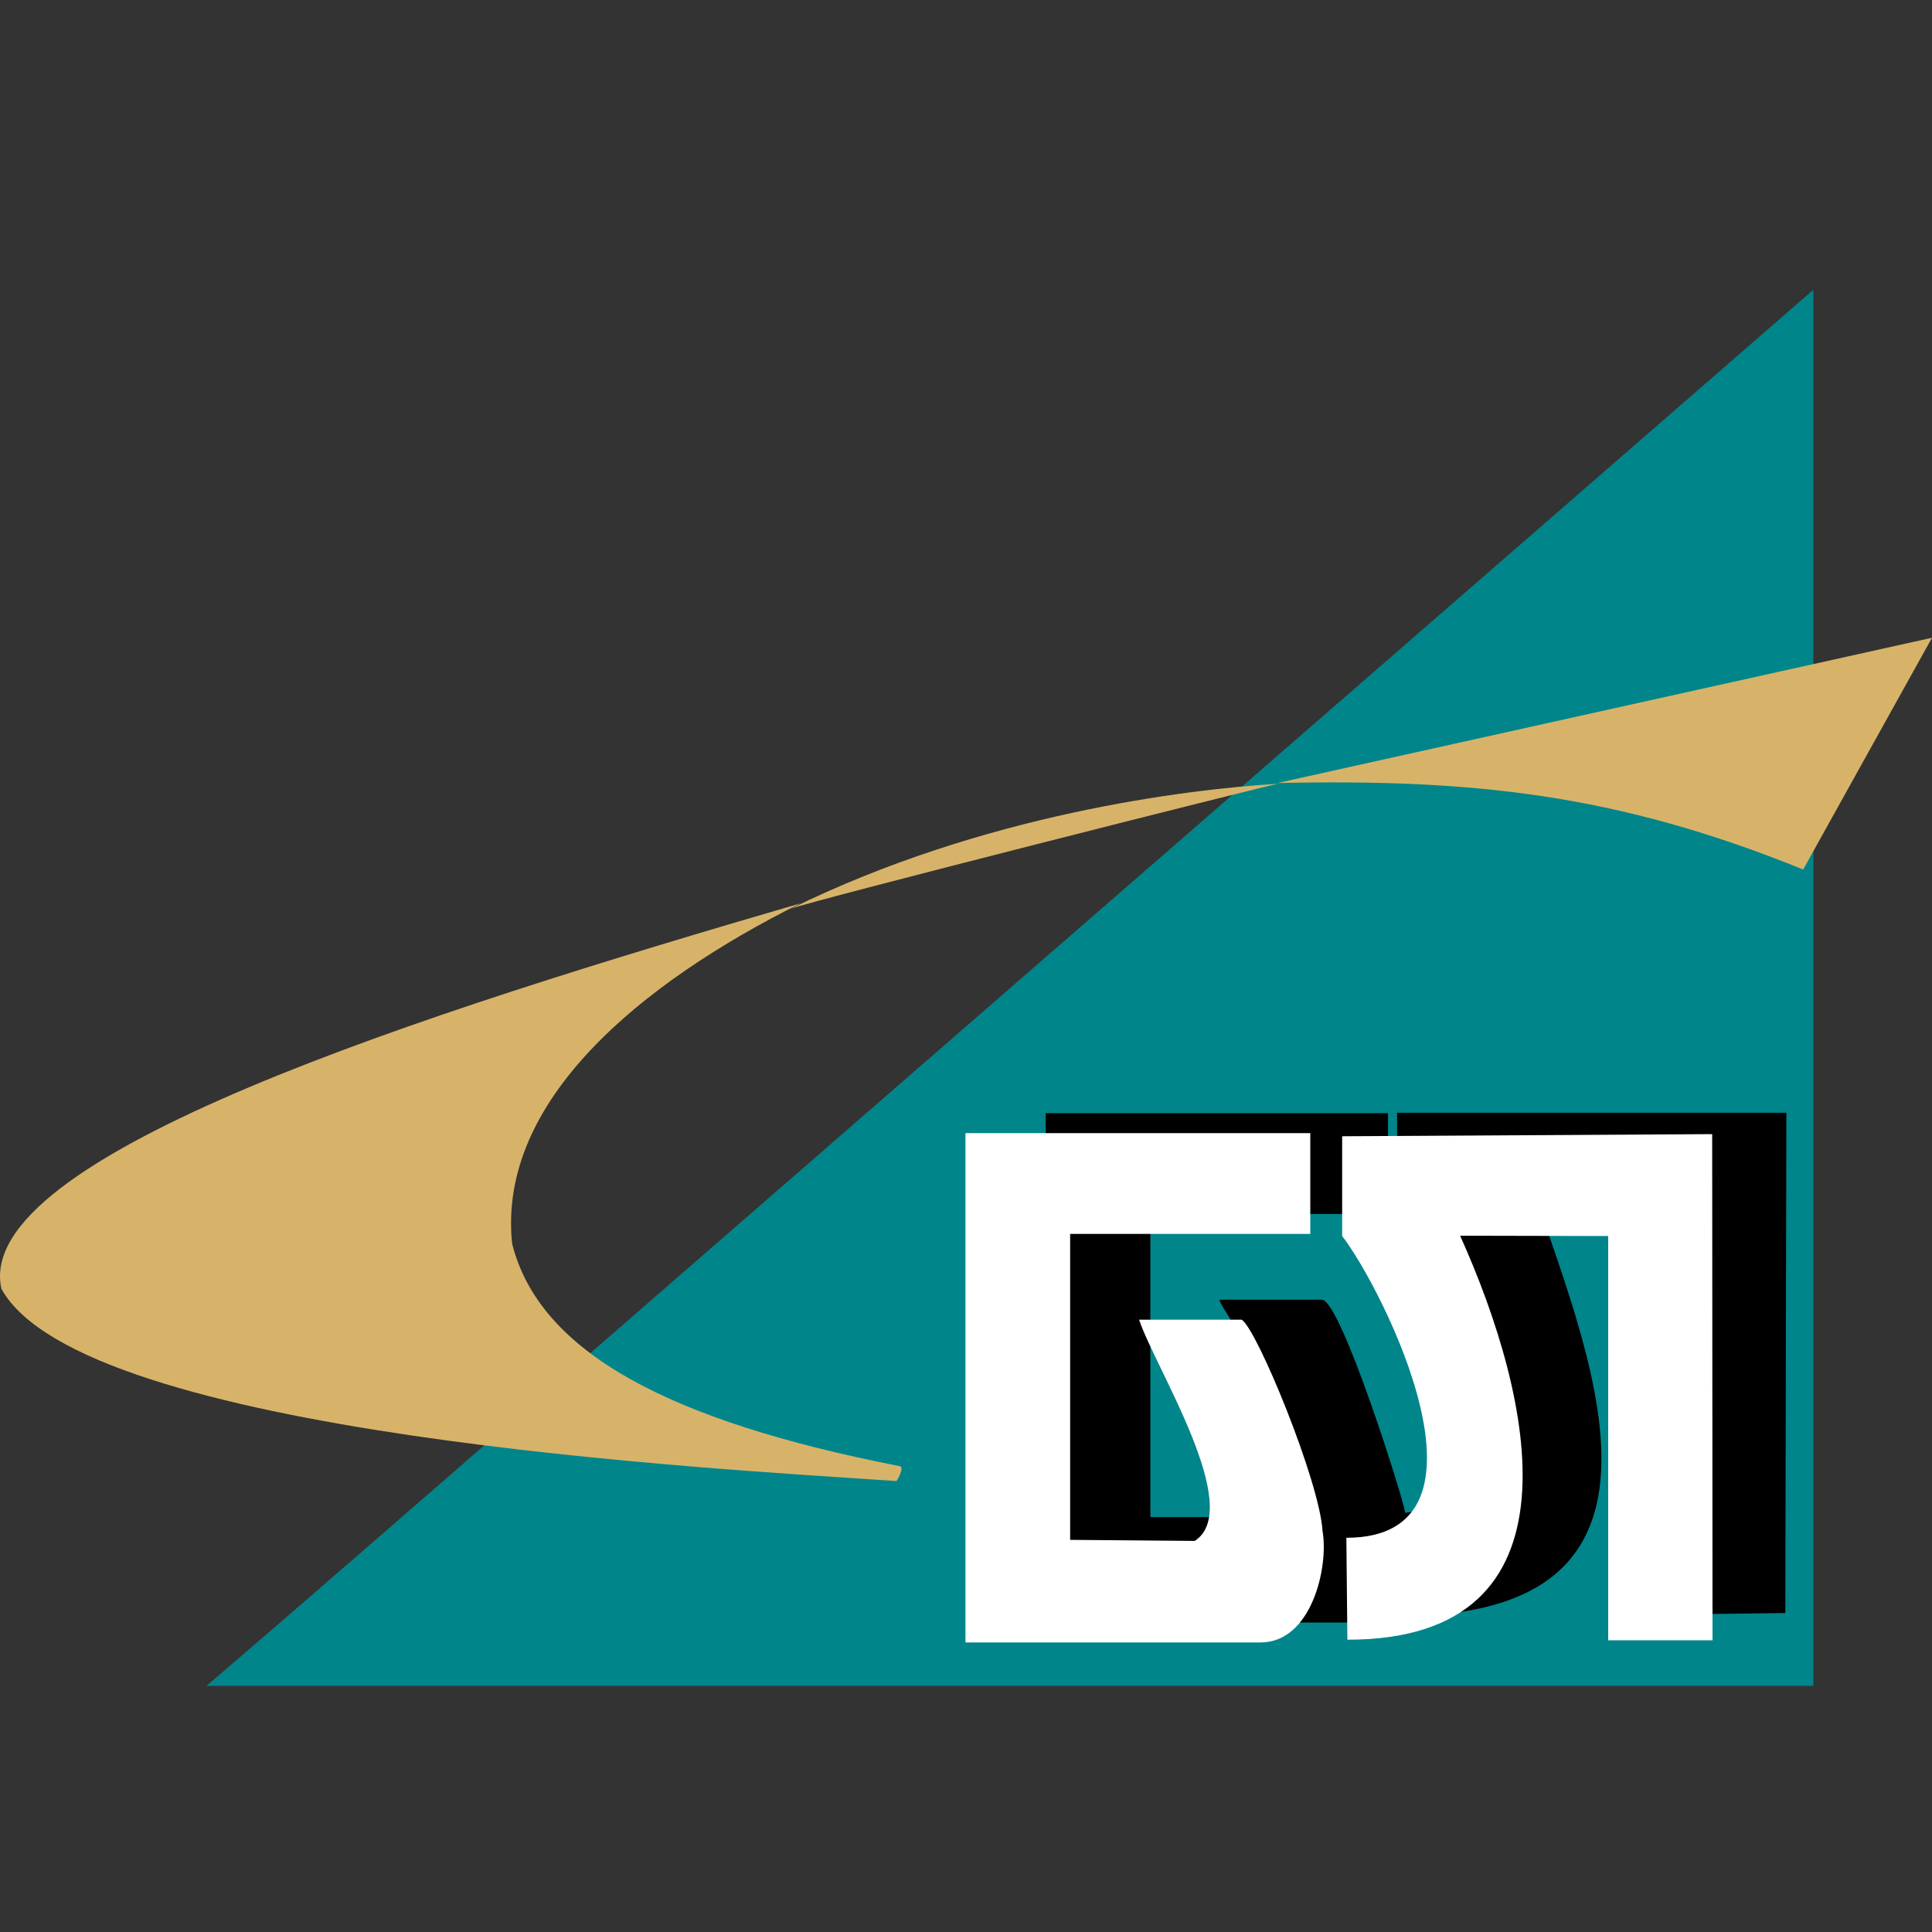
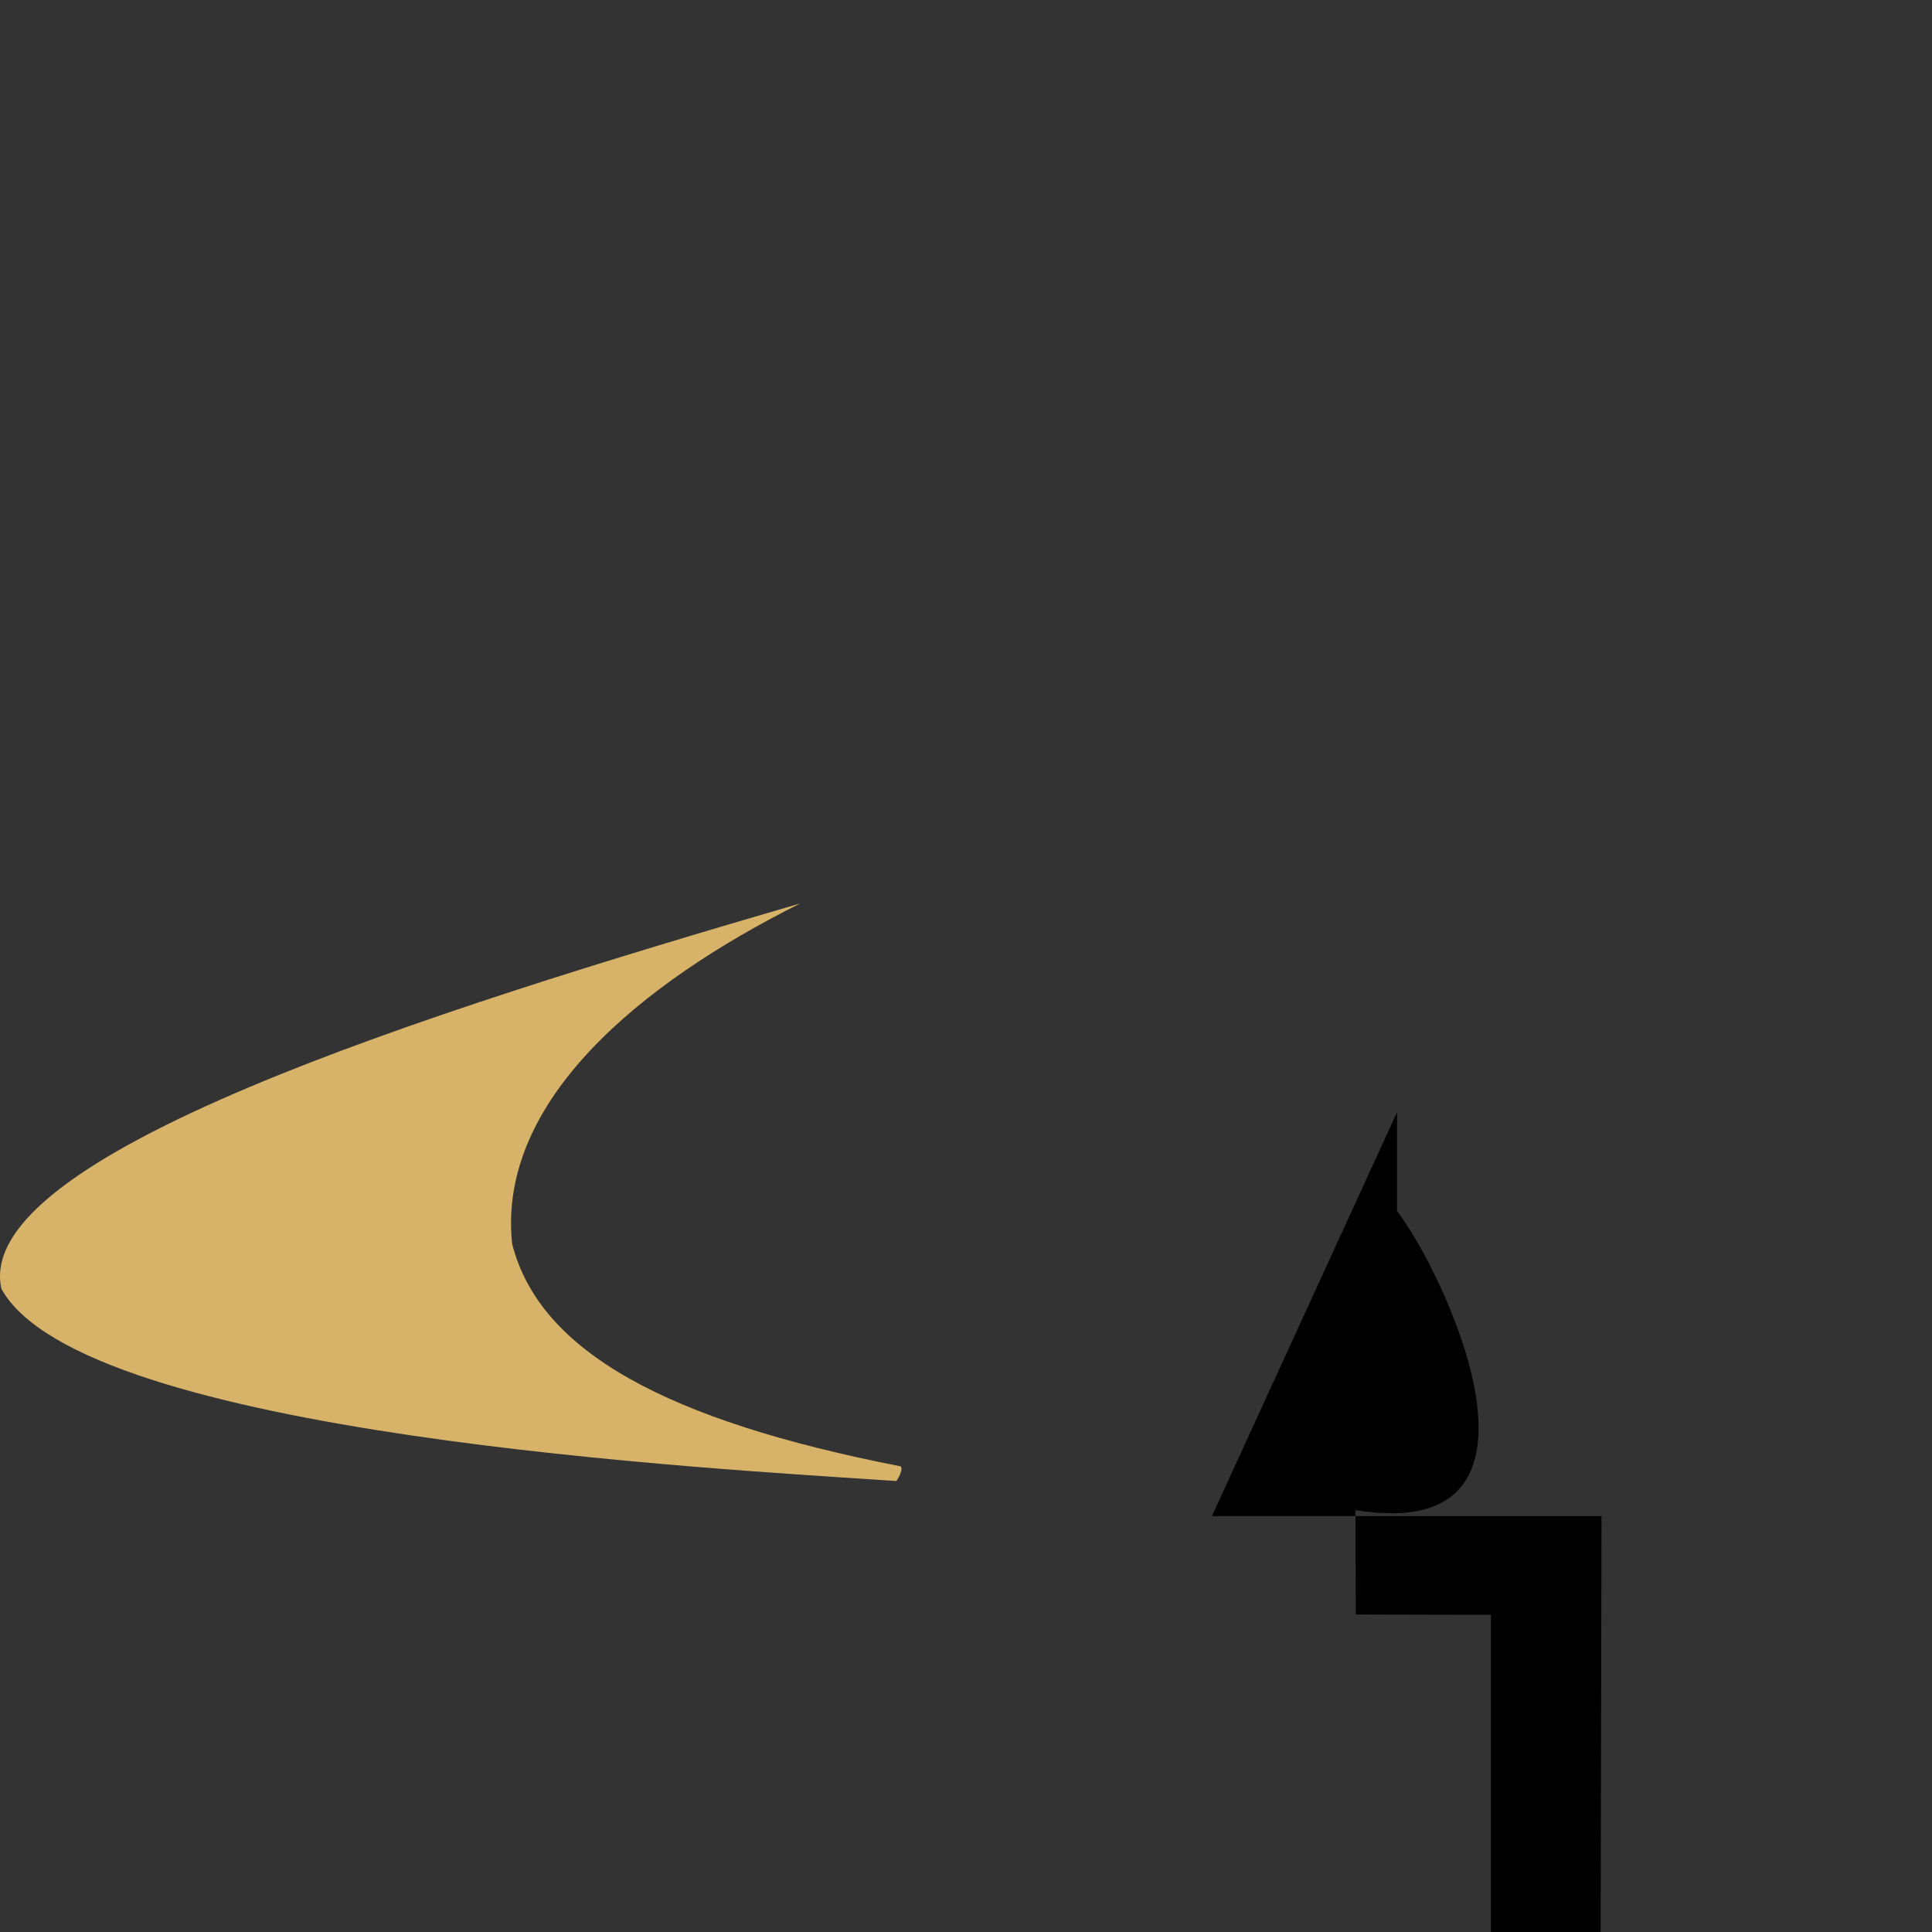
<svg xmlns="http://www.w3.org/2000/svg" fill="none" viewBox="0 0 40 40">
  <rect x="0" y="0" width="40" height="40" fill="#333333" stroke="none" />
  <g clip-path="url(#clip0)">
-     <path fill="#00858B" d="M4.276 34.904h33.267V6C3 36.027 8 31.7 4.276 34.904z" />
-     <path fill="#000" d="M28.925 23.025v2.051c.92 1.174 3.711 6.929-.862 6.19l.007 2.16c7.038.492 5.131-4.589 3.827-8.35l2.797.007v8.342l2.269-.029.022-10.357h-8.06v-.014z" />
-     <path fill="#000" d="M28.737 25.127v-2.08H21.65v10.545h6.298c1.058 0 1.268-1.566 1.138-2.305-.029-.24-1.326-4.378-1.718-4.378h-2.123c.058.182.348.522.348.696.456.913 1.594 3.29.804 3.805h-2.58v-6.276h4.921v-.008z" />
-     <path fill="#D7B369" d="M37.333 18.002L40 13.204l-13.553 3.008c4.044-.087 7.023.225 10.886 1.79zm-20.96.812c3.979-1.957 8.182-2.471 10.088-2.587-.318.058-9.632 2.413-10.088 2.587z" />
+     <path fill="#000" d="M28.925 23.025v2.051c.92 1.174 3.711 6.929-.862 6.19l.007 2.16l2.797.007v8.342l2.269-.029.022-10.357h-8.06v-.014z" />
    <path fill="#D7B369" d="M16.568 18.705c-3.298 1.645-6.276 4.088-5.965 7.045.566 2.246 3.24 3.667 8.009 4.602.145 0-.058.34-.058.311C14.836 30.41 1.71 29.73.029 26.684c-.616-2.746 8.726-5.703 16.54-7.98z" />
-     <path fill="#fff" d="M27.128 25.54v-2.08h-7.139v10.545h6.11c1.058 0 1.413-1.566 1.283-2.305-.058-1.022-1.363-4.196-1.675-4.377h-2.123c.311.956 2.196 3.906 1.152 4.58l-2.58-.022v-6.334h4.972v-.007zM27.788 23.525v2.066c.826 1.065 3.45 6.247.087 6.247l.021 2.11c5.001.007 3.842-5.016 2.334-8.364l3.066.007v8.37h2.16l-.007-10.48-7.661.044z" />
  </g>
  <defs>
    <clipPath id="clip0">
      <path fill="#fff" d="M0 0h40v40H0z" />
    </clipPath>
  </defs>
</svg>